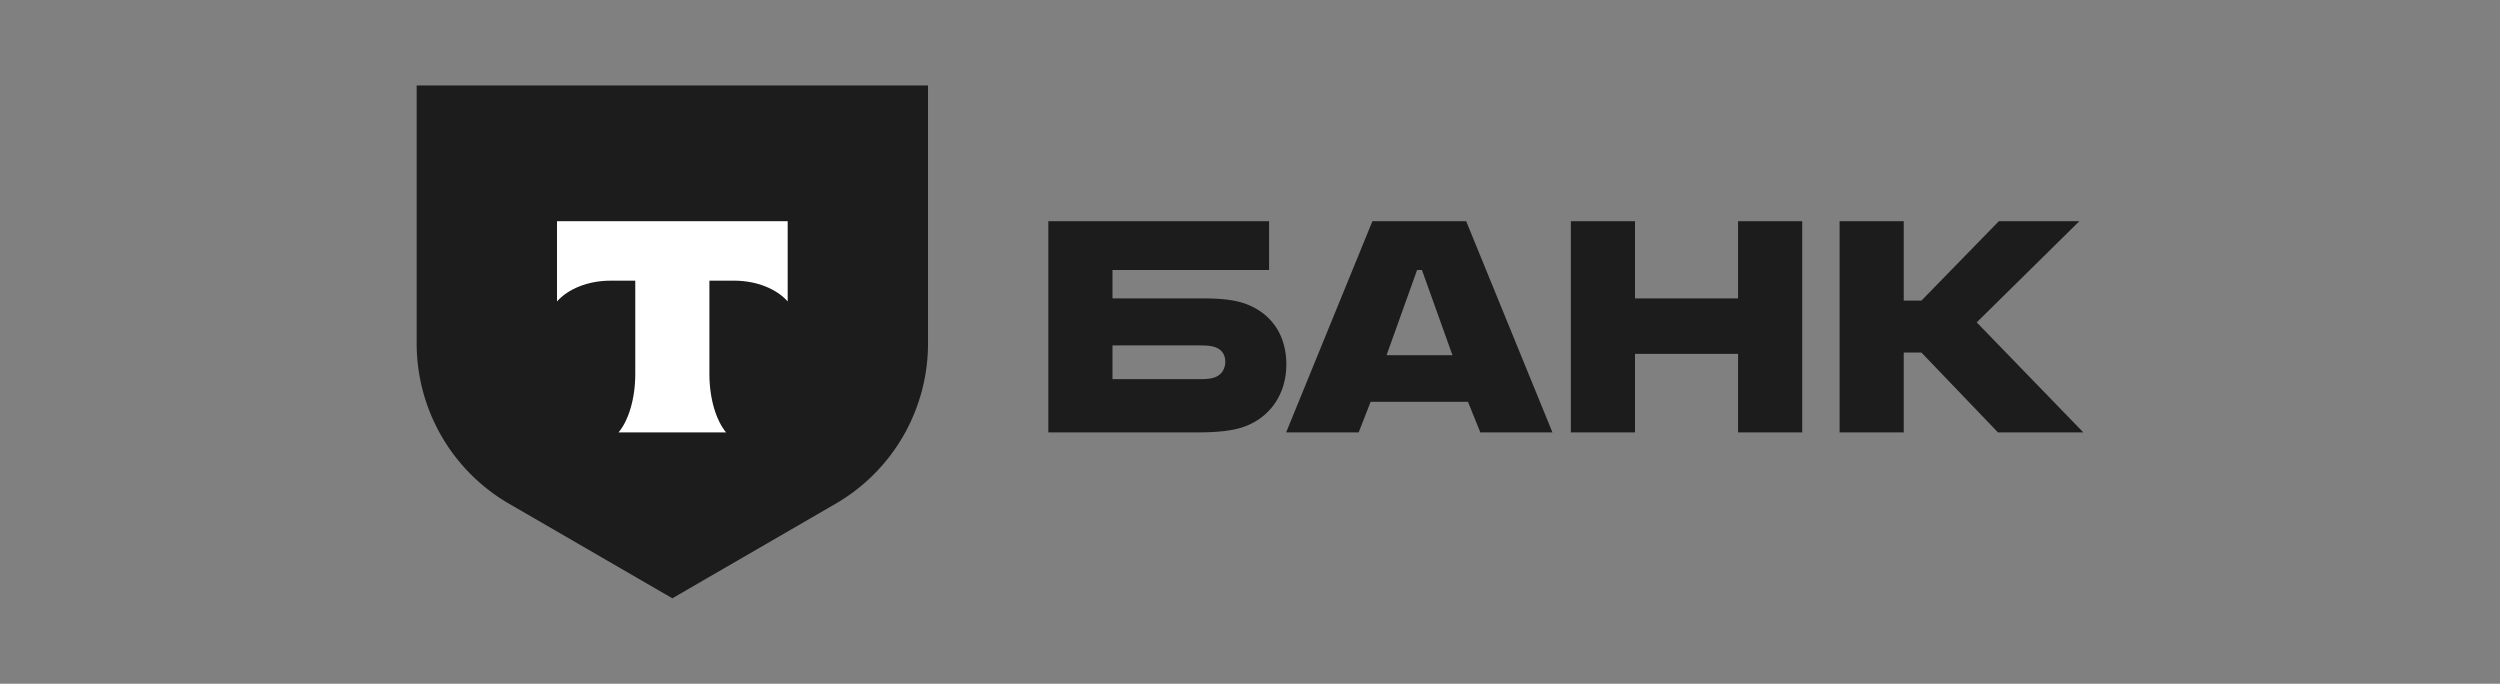
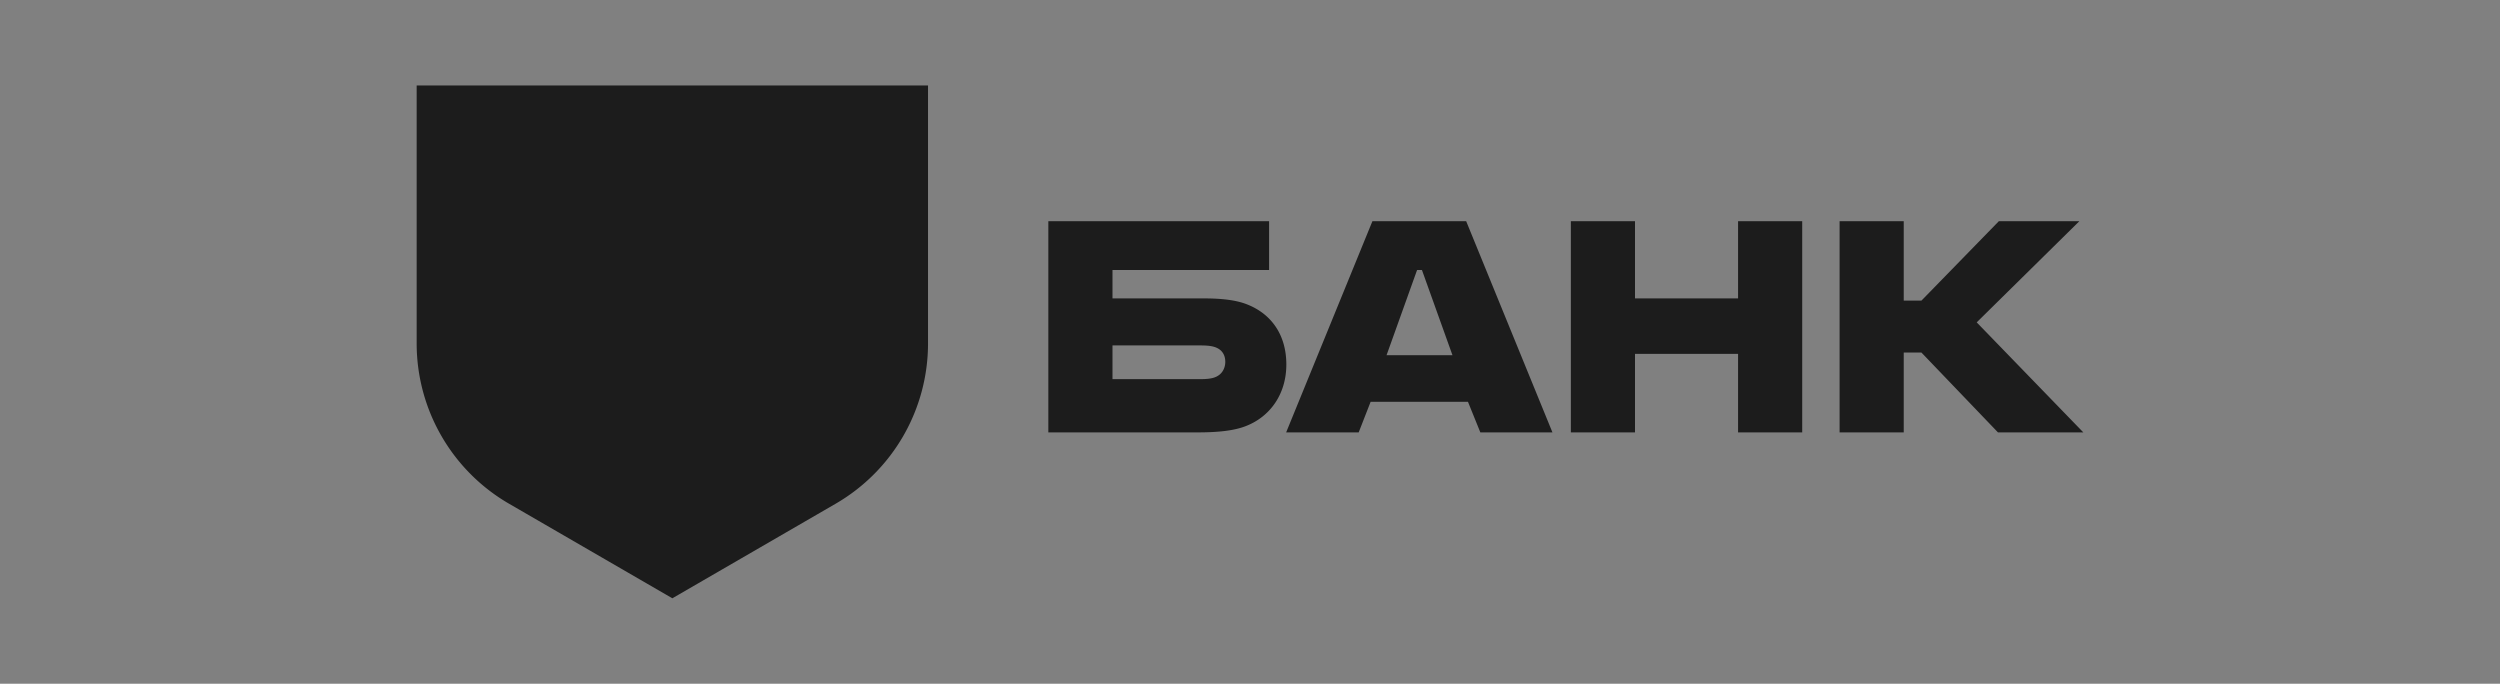
<svg xmlns="http://www.w3.org/2000/svg" width="234" height="64" fill="none" viewBox="0 0 234 64">
  <rect x="0" y="0" width="234" height="64" fill="#808080" stroke="none" />
  <g clip-path="url(#a)">
    <path fill="#1C1C1C" d="M113.693 35.322c-.331.124-.787.166-1.367.166h-8.197v-3.156h8.197c.663 0 1.201.042 1.615.25.497.249.746.705.746 1.286 0 .582-.29 1.205-.994 1.454Zm2.981-6.851c-1.076-.416-2.484-.54-4.016-.54h-8.529v-2.658h14.657v-4.567H98.125v19.765h13.995c1.946 0 3.395-.166 4.471-.582 2.278-.872 3.81-2.99 3.81-5.771 0-2.824-1.45-4.775-3.727-5.647ZM129.782 33.246l2.857-7.973h.455l2.857 7.973h-6.169Zm7.452-12.54h-8.777l-8.074 19.765h6.79l1.118-2.865h9.109l1.159 2.865h6.749l-8.074-19.765ZM153.036 33.121v7.35h-6.004V20.706h6.004v7.225h9.647v-7.225h6.004v19.765h-6.004v-7.35h-9.647ZM178.189 32.997v7.474h-6.003V20.706h6.003v7.433h1.656l7.246-7.433h7.536l-9.606 9.467 9.978 10.298h-7.99l-7.164-7.474h-1.656ZM39 8h47.863v24.14a17.333 17.333 0 0 1-8.636 15.002L62.931 56l-15.295-8.858A17.332 17.332 0 0 1 39 32.142V8Z" />
-     <path fill="#fff" fill-rule="evenodd" d="M52.136 20.706v7.508c1.024-1.16 2.885-1.944 5.013-1.944h2.313v8.728c0 2.322-.629 4.355-1.563 5.473H67.96c-.931-1.12-1.56-3.15-1.56-5.468V26.27h2.314c2.128 0 3.99.785 5.013 1.944v-7.508H52.136Z" clip-rule="evenodd" />
  </g>
  <defs>
    <clipPath id="a">
      <path fill="#fff" d="M39 8h156v48H39z" />
    </clipPath>
  </defs>
</svg>